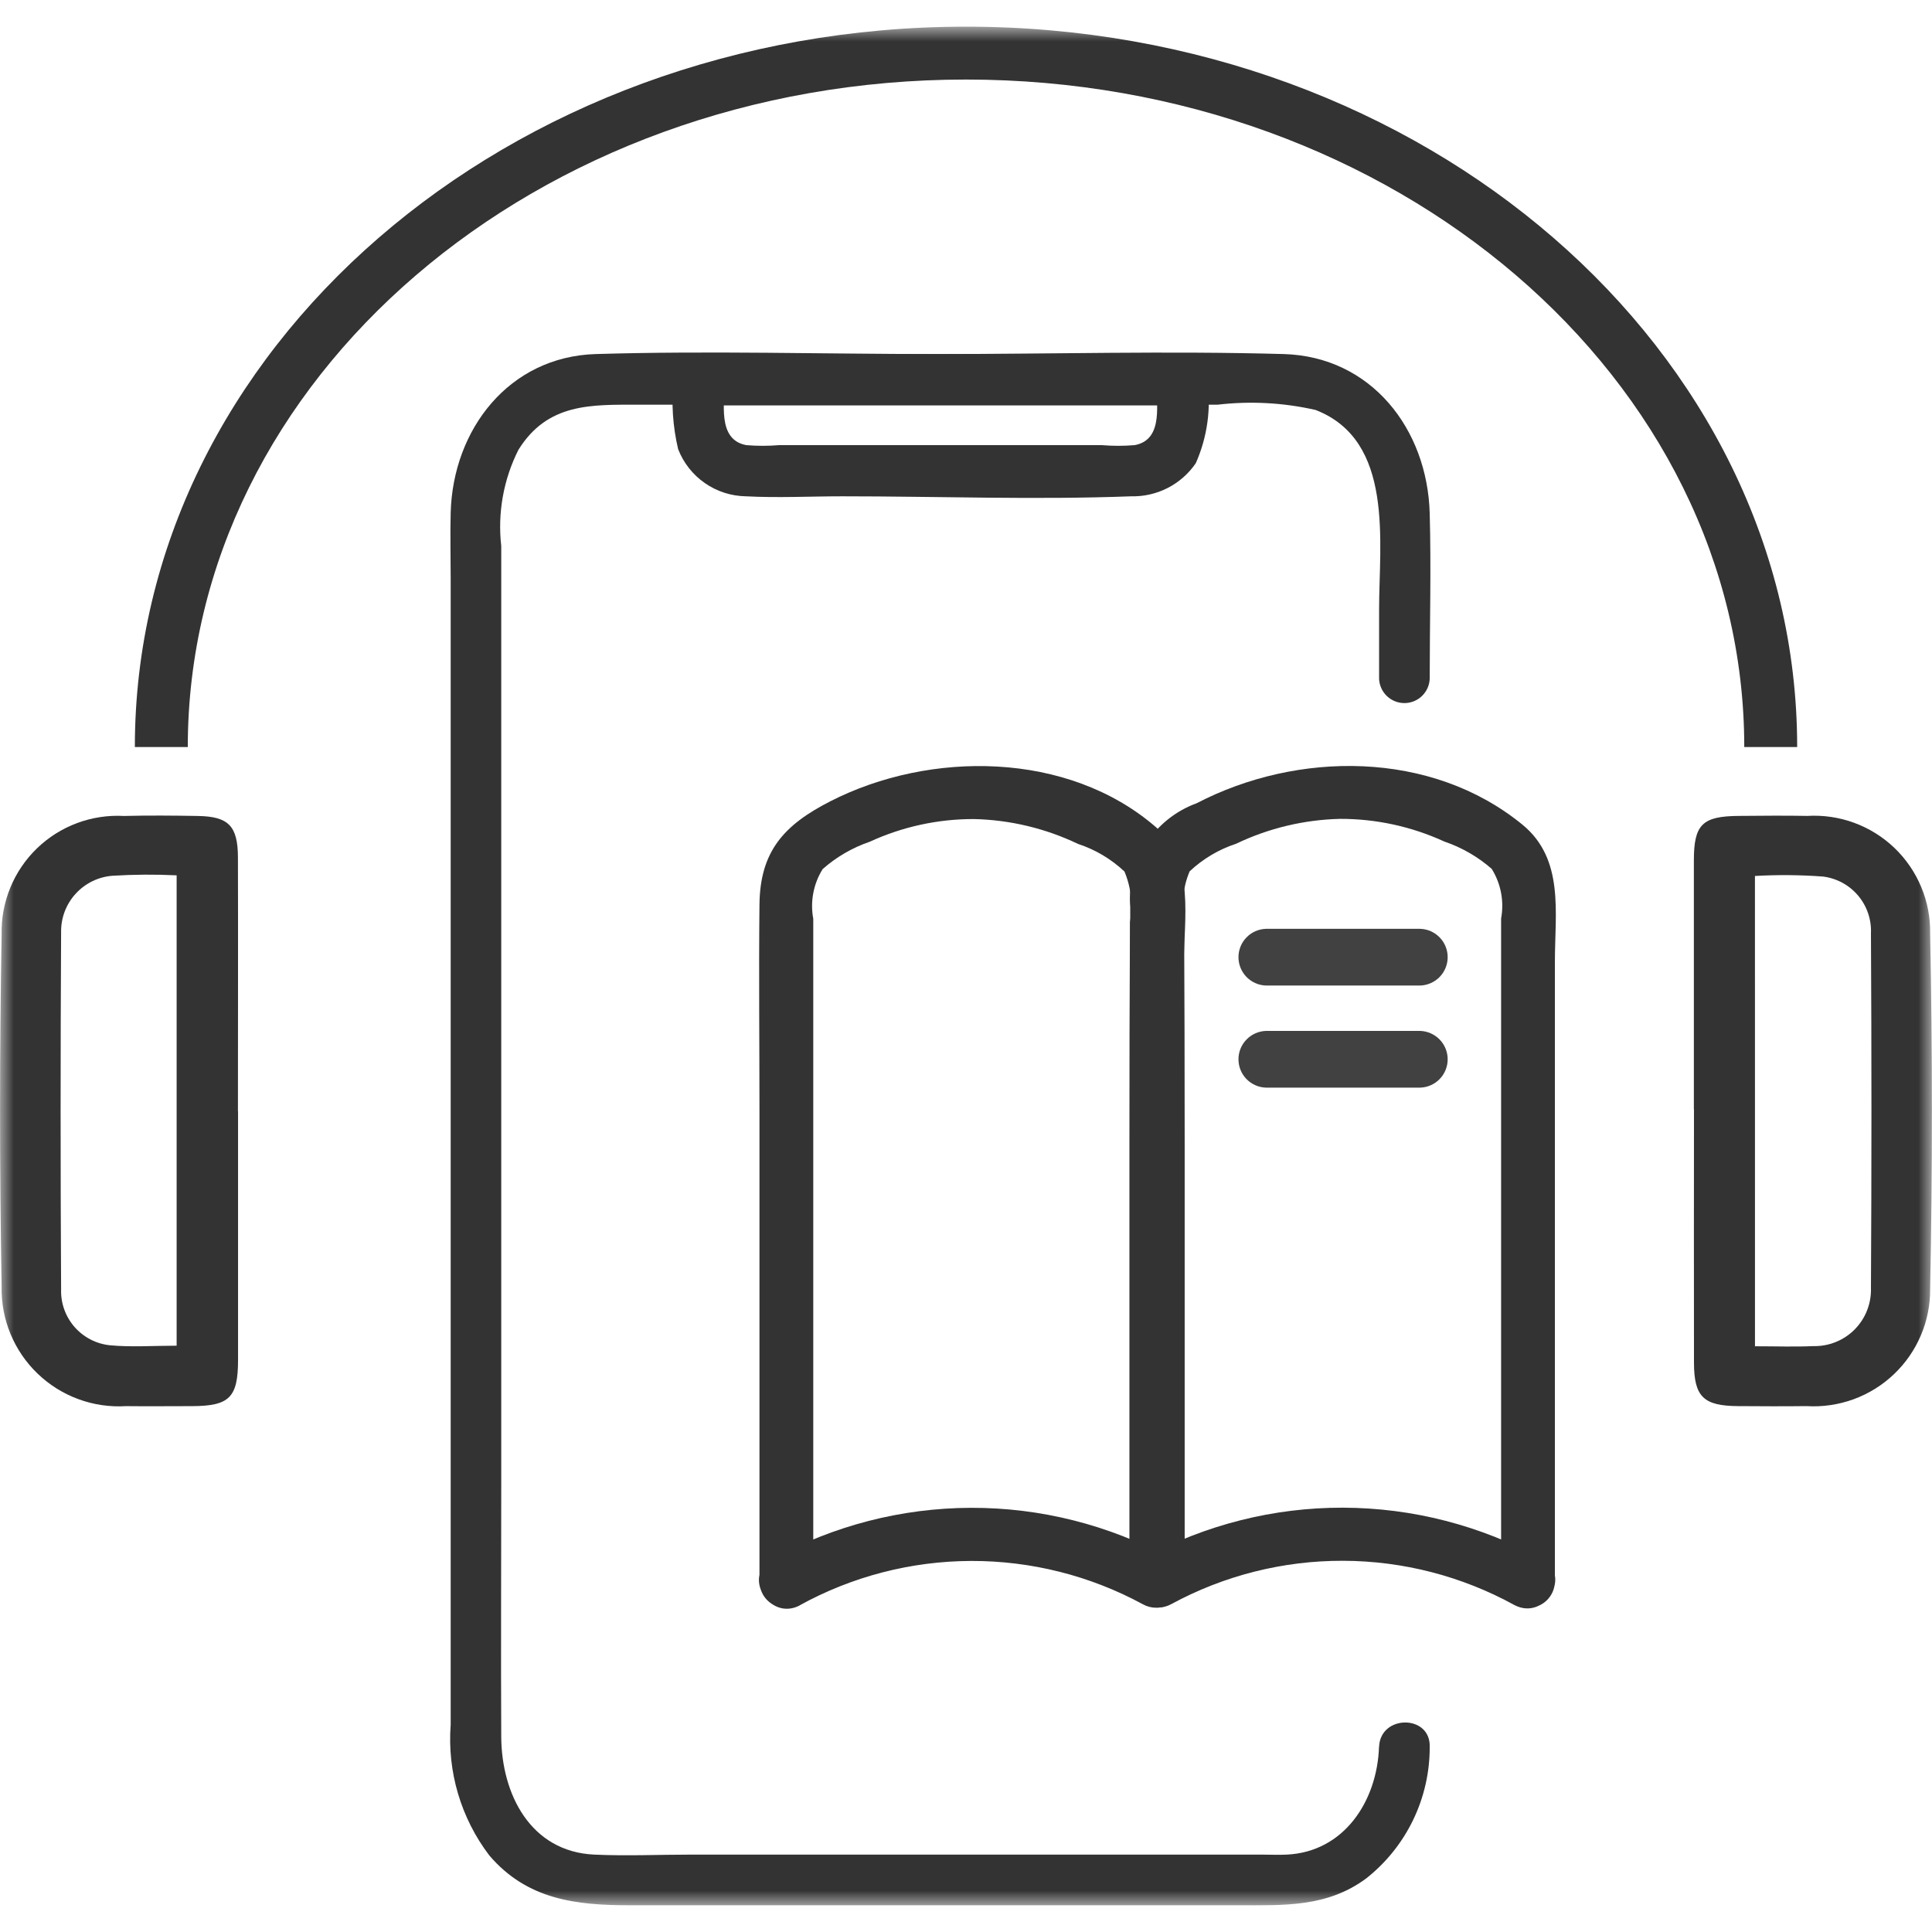
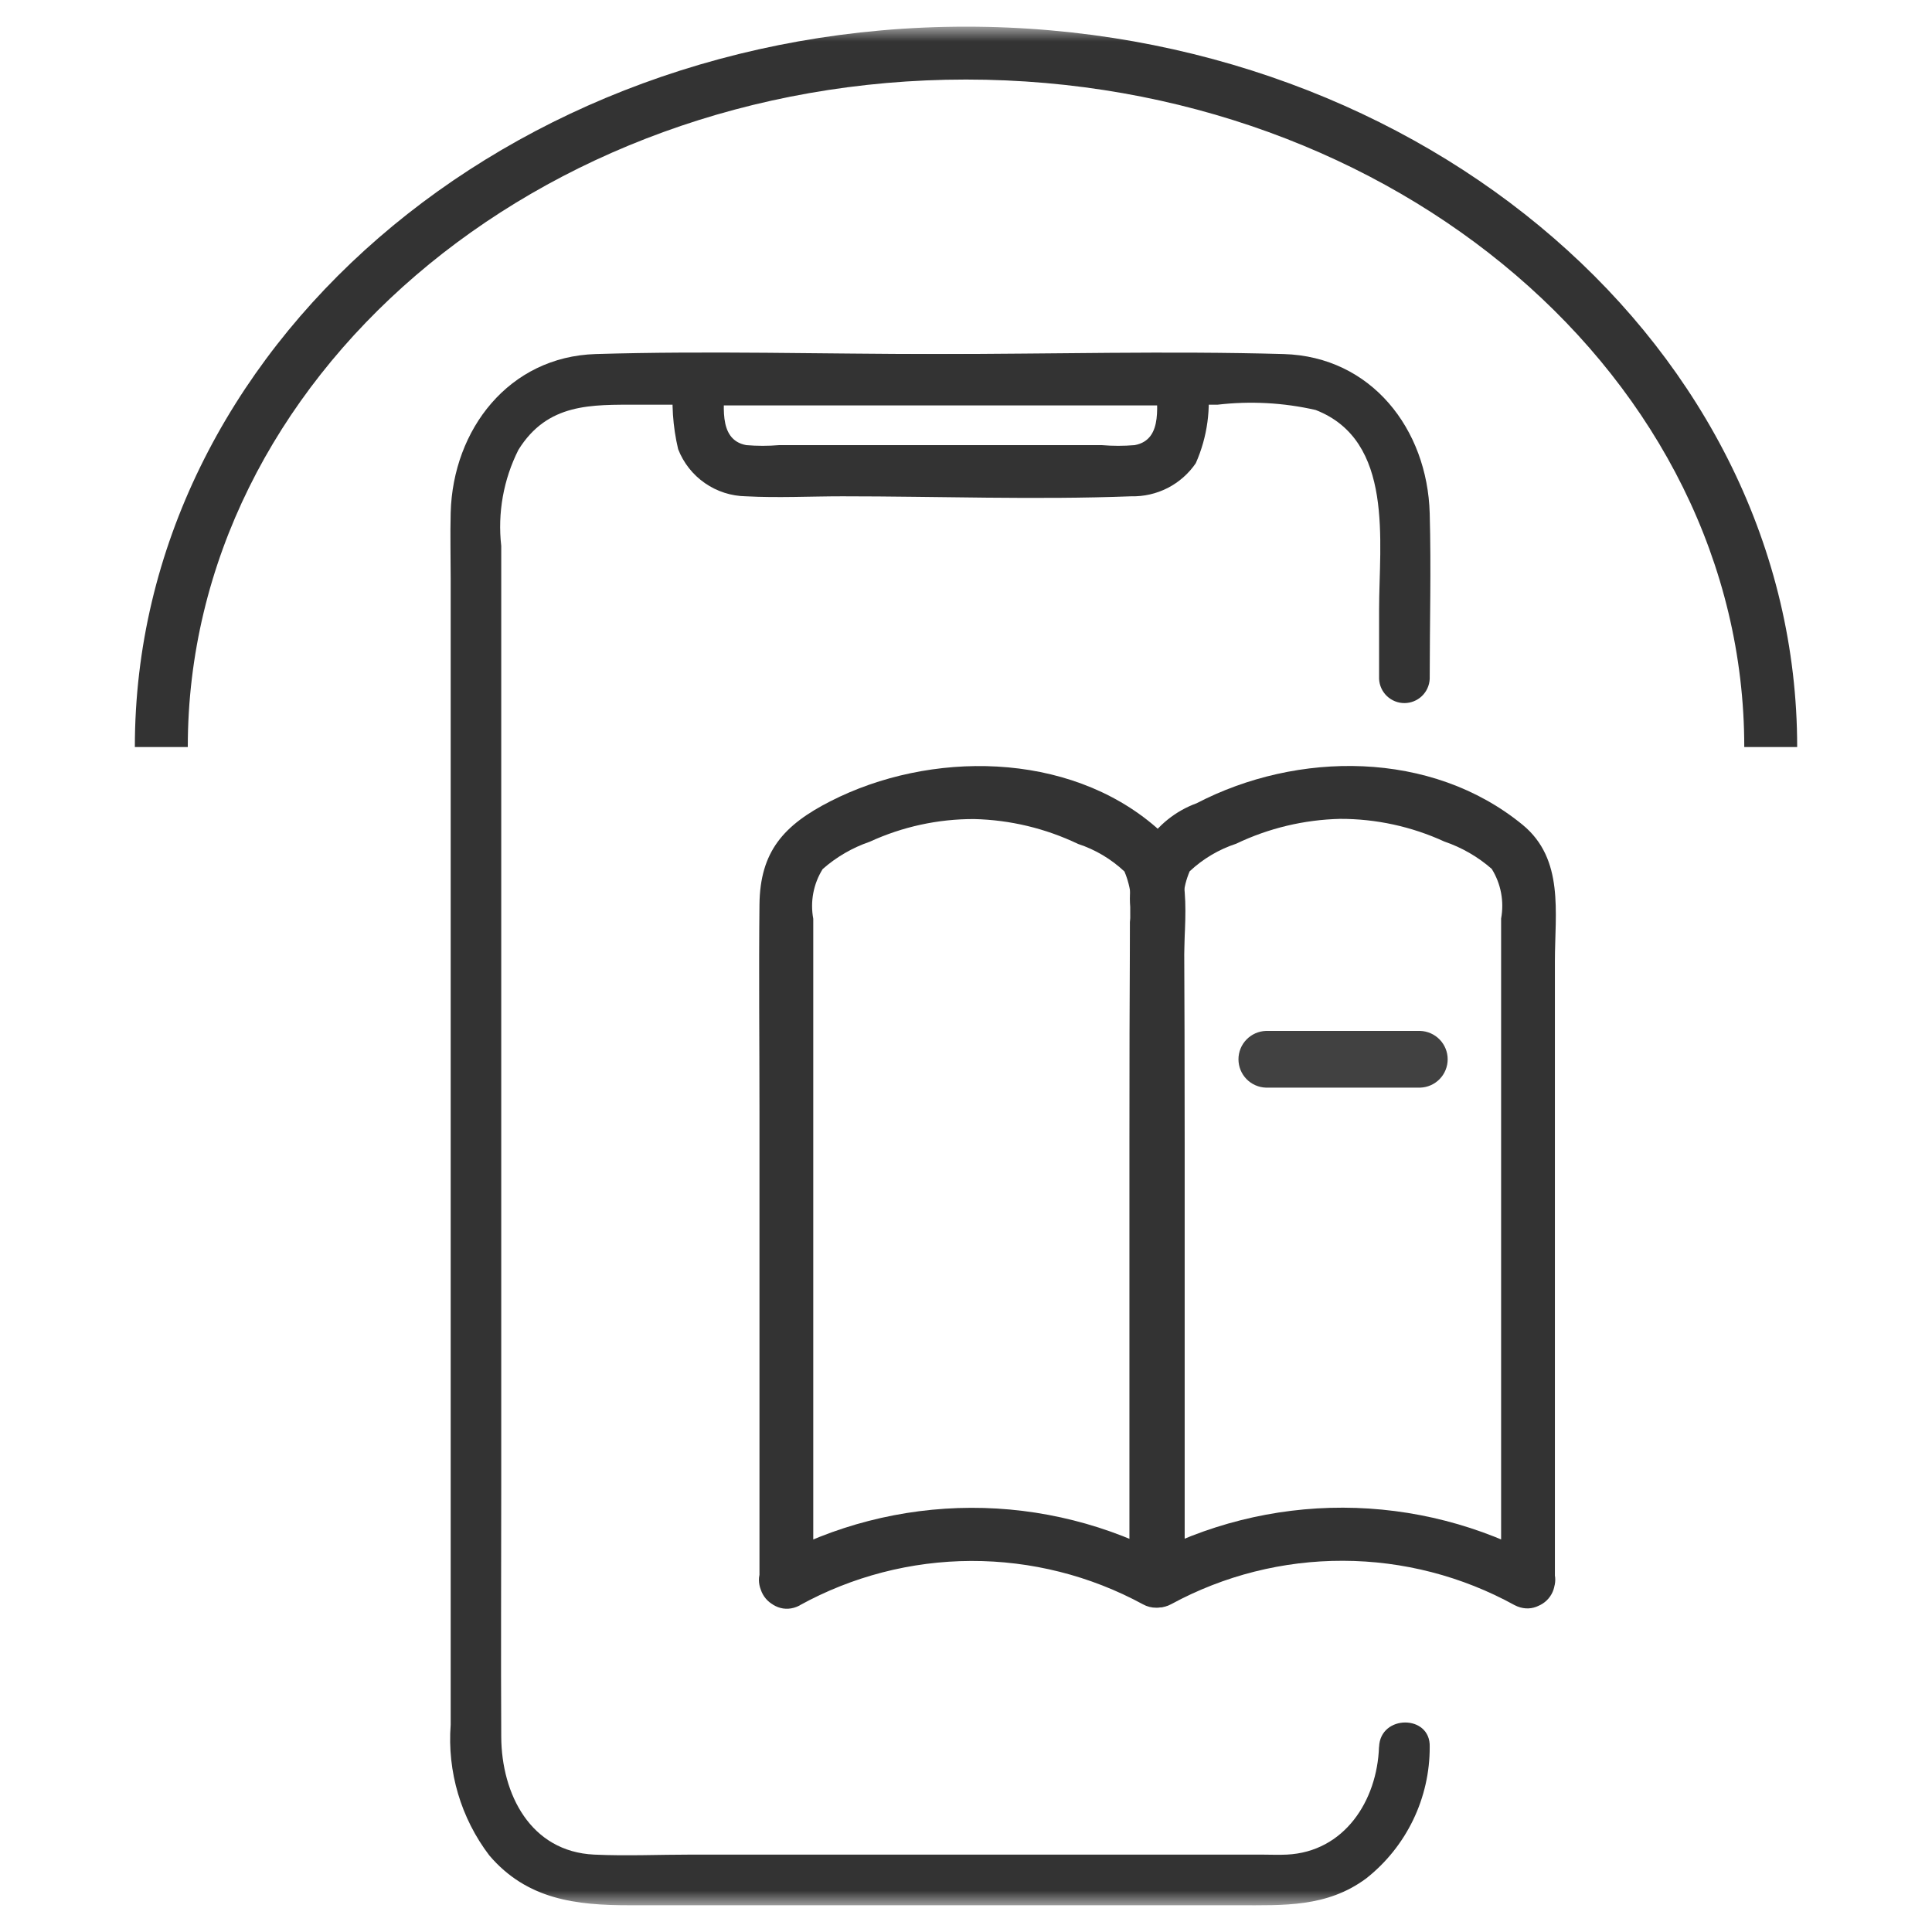
<svg xmlns="http://www.w3.org/2000/svg" width="70" height="70" viewBox="0 0 70 70" fill="none">
  <mask id="mask0_72_28445" style="mask-type:luminance" maskUnits="userSpaceOnUse" x="0" y="0" width="70" height="70">
    <path d="M70 0.967H0V69.034H70V0.967Z" fill="white" />
  </mask>
  <g mask="url(#mask0_72_28445)">
    <path d="M49.964 63.296C49.897 65.247 48.708 67.096 46.623 67.196C46.323 67.211 46.011 67.196 45.708 67.196H25.05C23.881 67.196 22.697 67.25 21.529 67.196C19.22 67.089 18.173 65.005 18.161 62.93C18.145 59.916 18.161 56.901 18.161 53.887V19.781C18.025 18.583 18.242 17.373 18.784 16.297C19.842 14.597 21.423 14.663 23.13 14.663H44.11C45.298 14.524 46.501 14.588 47.667 14.854C50.527 15.965 49.967 19.642 49.967 22.083V24.599C49.978 24.834 50.079 25.057 50.25 25.22C50.421 25.383 50.648 25.474 50.884 25.474C51.12 25.474 51.347 25.383 51.518 25.22C51.688 25.057 51.79 24.834 51.801 24.599C51.801 22.599 51.856 20.599 51.801 18.599C51.717 15.546 49.684 12.918 46.509 12.828C42.326 12.71 38.122 12.828 33.938 12.828C29.827 12.828 25.695 12.704 21.585 12.828C18.442 12.922 16.409 15.558 16.329 18.577C16.308 19.368 16.329 20.163 16.329 20.954V62.492C16.201 64.188 16.699 65.872 17.729 67.226C19.099 68.831 20.877 69.031 22.812 69.031H44.859C46.511 69.031 48.081 69.111 49.501 68.058C50.221 67.49 50.802 66.766 51.2 65.941C51.599 65.115 51.804 64.21 51.801 63.294C51.841 62.113 50.006 62.115 49.967 63.294" fill="#333333" />
    <path d="M24.405 13.759C24.32 14.601 24.375 15.45 24.57 16.273C24.763 16.771 25.1 17.199 25.538 17.503C25.976 17.808 26.495 17.974 27.028 17.982C28.186 18.044 29.364 17.982 30.523 17.982C34.001 17.982 37.508 18.114 40.984 17.982C41.444 17.993 41.899 17.889 42.308 17.68C42.717 17.47 43.067 17.161 43.326 16.782C43.746 15.834 43.889 14.786 43.74 13.761C43.737 13.515 43.638 13.281 43.464 13.108C43.291 12.935 43.057 12.836 42.812 12.832H25.336C25.09 12.832 24.854 12.93 24.68 13.104C24.506 13.278 24.408 13.514 24.408 13.761C24.408 14.007 24.506 14.243 24.68 14.417C24.854 14.591 25.09 14.688 25.336 14.688H42.816L41.888 13.761C41.888 14.572 42.188 15.931 41.111 16.128C40.714 16.161 40.316 16.161 39.919 16.128H28.23C27.833 16.161 27.434 16.161 27.038 16.128C25.969 15.928 26.261 14.572 26.261 13.761C26.253 13.52 26.152 13.292 25.979 13.124C25.806 12.957 25.574 12.863 25.333 12.863C25.093 12.863 24.861 12.957 24.688 13.124C24.515 13.292 24.414 13.52 24.406 13.761" fill="#333333" />
    <path d="M55.857 56.481C53.652 55.271 51.178 54.633 48.662 54.626C46.146 54.619 43.669 55.244 41.457 56.443L42.923 57.283C42.923 51.99 42.923 46.697 42.923 41.404C42.923 38.737 42.916 36.07 42.903 33.404C42.79 32.786 42.86 32.148 43.103 31.57C43.585 31.117 44.16 30.776 44.788 30.57C45.965 30.006 47.249 29.7 48.554 29.669C49.858 29.666 51.147 29.947 52.332 30.491C52.963 30.706 53.546 31.042 54.047 31.48C54.382 32.017 54.503 32.659 54.388 33.281C54.388 35.864 54.388 38.449 54.388 41.033C54.388 46.461 54.388 51.888 54.388 57.316C54.396 57.569 54.502 57.809 54.684 57.985C54.866 58.161 55.109 58.259 55.362 58.259C55.616 58.259 55.859 58.161 56.041 57.985C56.223 57.809 56.329 57.569 56.337 57.316C56.337 52.32 56.337 47.325 56.337 42.331C56.337 39.83 56.337 37.33 56.337 34.831C56.337 33.066 56.684 31.131 55.166 29.883C51.852 27.169 47.004 27.206 43.355 29.104C42.598 29.38 41.952 29.897 41.518 30.576C41.083 31.255 40.884 32.057 40.95 32.861C40.95 35.44 40.971 38.019 40.973 40.599C40.973 46.158 40.973 51.718 40.973 57.279C40.976 57.449 41.024 57.615 41.111 57.761C41.197 57.908 41.321 58.029 41.468 58.114C41.616 58.198 41.783 58.243 41.953 58.244C42.123 58.245 42.29 58.202 42.439 58.12C44.349 57.083 46.489 56.543 48.662 56.55C50.836 56.556 52.972 57.109 54.876 58.157C55.988 58.734 56.976 57.057 55.86 56.474" fill="#333333" />
    <path d="M28.972 58.165C30.875 57.116 33.012 56.563 35.185 56.556C37.359 56.55 39.499 57.089 41.409 58.126C41.557 58.209 41.725 58.252 41.895 58.251C42.066 58.25 42.233 58.205 42.38 58.12C42.528 58.036 42.651 57.914 42.738 57.768C42.825 57.621 42.872 57.455 42.875 57.285C42.875 52.436 42.875 47.587 42.875 42.739C42.875 40.159 42.879 37.58 42.887 35.001C42.894 33.314 43.311 31.213 41.887 29.974C38.687 27.2 33.679 27.196 30.087 29.031C28.399 29.892 27.538 30.847 27.517 32.773C27.49 35.273 27.517 37.768 27.517 40.264C27.517 45.95 27.517 51.637 27.517 57.323C27.525 57.576 27.631 57.816 27.813 57.992C27.995 58.168 28.238 58.266 28.491 58.266C28.745 58.266 28.988 58.168 29.17 57.992C29.352 57.816 29.458 57.576 29.466 57.323C29.466 51.895 29.466 46.468 29.466 41.041C29.466 38.457 29.466 35.872 29.466 33.288C29.35 32.666 29.472 32.024 29.807 31.488C30.305 31.049 30.884 30.713 31.512 30.498C32.697 29.953 33.986 29.672 35.291 29.676C36.596 29.706 37.879 30.013 39.057 30.576C39.684 30.782 40.259 31.123 40.741 31.576C40.984 32.154 41.053 32.791 40.941 33.409C40.926 36.075 40.92 38.742 40.921 41.409C40.921 46.702 40.921 51.995 40.921 57.289L42.387 56.448C40.175 55.249 37.698 54.624 35.182 54.631C32.666 54.638 30.192 55.276 27.987 56.487C26.873 57.064 27.858 58.746 28.971 58.17" fill="#333333" />
-     <path d="M51.456 35.708H45.868C45.601 35.699 45.348 35.587 45.162 35.396C44.976 35.204 44.872 34.947 44.872 34.68C44.872 34.413 44.976 34.156 45.162 33.965C45.348 33.773 45.601 33.661 45.868 33.653H51.456C51.723 33.661 51.976 33.773 52.162 33.965C52.348 34.156 52.452 34.413 52.452 34.68C52.452 34.947 52.348 35.204 52.162 35.396C51.976 35.587 51.723 35.699 51.456 35.708Z" fill="#414141" />
    <path d="M51.456 39.407H45.868C45.601 39.399 45.348 39.287 45.162 39.096C44.976 38.904 44.872 38.647 44.872 38.38C44.872 38.113 44.976 37.856 45.162 37.665C45.348 37.473 45.601 37.361 45.868 37.352H51.456C51.723 37.361 51.976 37.473 52.162 37.665C52.348 37.856 52.452 38.113 52.452 38.38C52.452 38.647 52.348 38.904 52.162 39.096C51.976 39.287 51.723 39.399 51.456 39.407Z" fill="#414141" />
-     <path d="M8.625 40.261C8.625 43.261 8.625 46.263 8.625 49.267C8.625 50.636 8.313 50.943 6.954 50.947C6.154 50.947 5.361 50.956 4.564 50.947C3.978 50.983 3.392 50.897 2.841 50.694C2.29 50.492 1.788 50.178 1.364 49.771C0.941 49.365 0.607 48.876 0.382 48.334C0.157 47.792 0.047 47.209 0.059 46.623C-0.017 42.365 -0.017 38.107 0.059 33.847C0.047 33.269 0.154 32.694 0.375 32.158C0.595 31.623 0.924 31.139 1.34 30.737C1.757 30.334 2.252 30.023 2.795 29.821C3.337 29.619 3.916 29.532 4.494 29.564C5.382 29.541 6.271 29.549 7.159 29.564C8.28 29.581 8.618 29.922 8.621 31.073C8.629 34.136 8.621 37.2 8.621 40.264M6.4 48.761V31.715C5.627 31.677 4.852 31.683 4.079 31.73C3.566 31.769 3.087 32.002 2.741 32.382C2.394 32.761 2.206 33.259 2.214 33.773C2.19 38.09 2.19 42.407 2.214 46.722C2.199 47.22 2.374 47.705 2.702 48.08C3.03 48.454 3.488 48.691 3.983 48.742C4.764 48.815 5.558 48.757 6.401 48.757" fill="#333333" />
-     <path d="M61.372 40.188C61.372 37.188 61.372 34.185 61.372 31.18C61.372 29.869 61.679 29.572 63.002 29.562C63.829 29.556 64.657 29.546 65.483 29.562C66.061 29.528 66.64 29.613 67.183 29.813C67.727 30.013 68.223 30.323 68.641 30.724C69.058 31.124 69.389 31.607 69.611 32.142C69.834 32.676 69.943 33.251 69.933 33.83C70.017 38.117 70.017 42.406 69.933 46.696C69.938 47.275 69.824 47.849 69.597 48.382C69.371 48.915 69.037 49.396 68.617 49.794C68.197 50.193 67.699 50.501 67.155 50.699C66.61 50.897 66.031 50.981 65.453 50.946C64.625 50.956 63.799 50.952 62.971 50.946C61.723 50.938 61.379 50.609 61.376 49.374C61.369 46.31 61.376 43.248 61.376 40.184M63.586 48.778C64.358 48.778 65.03 48.803 65.7 48.772C65.977 48.778 66.253 48.729 66.51 48.625C66.767 48.522 67.001 48.367 67.196 48.171C67.391 47.974 67.545 47.74 67.646 47.482C67.748 47.224 67.796 46.949 67.788 46.672C67.812 42.386 67.812 38.099 67.788 33.813C67.81 33.316 67.643 32.827 67.321 32.447C66.999 32.066 66.546 31.821 66.051 31.759C65.23 31.698 64.407 31.691 63.585 31.738L63.586 48.778Z" fill="#333333" />
    <path d="M65.115 27.066H63.198C63.198 13.731 50.549 2.882 34.998 2.882C19.447 2.882 6.804 13.733 6.804 27.066H4.886C4.886 12.676 18.395 0.966 35.004 0.966C51.613 0.966 65.115 12.676 65.115 27.066Z" fill="#333333" />
  </g>
</svg>